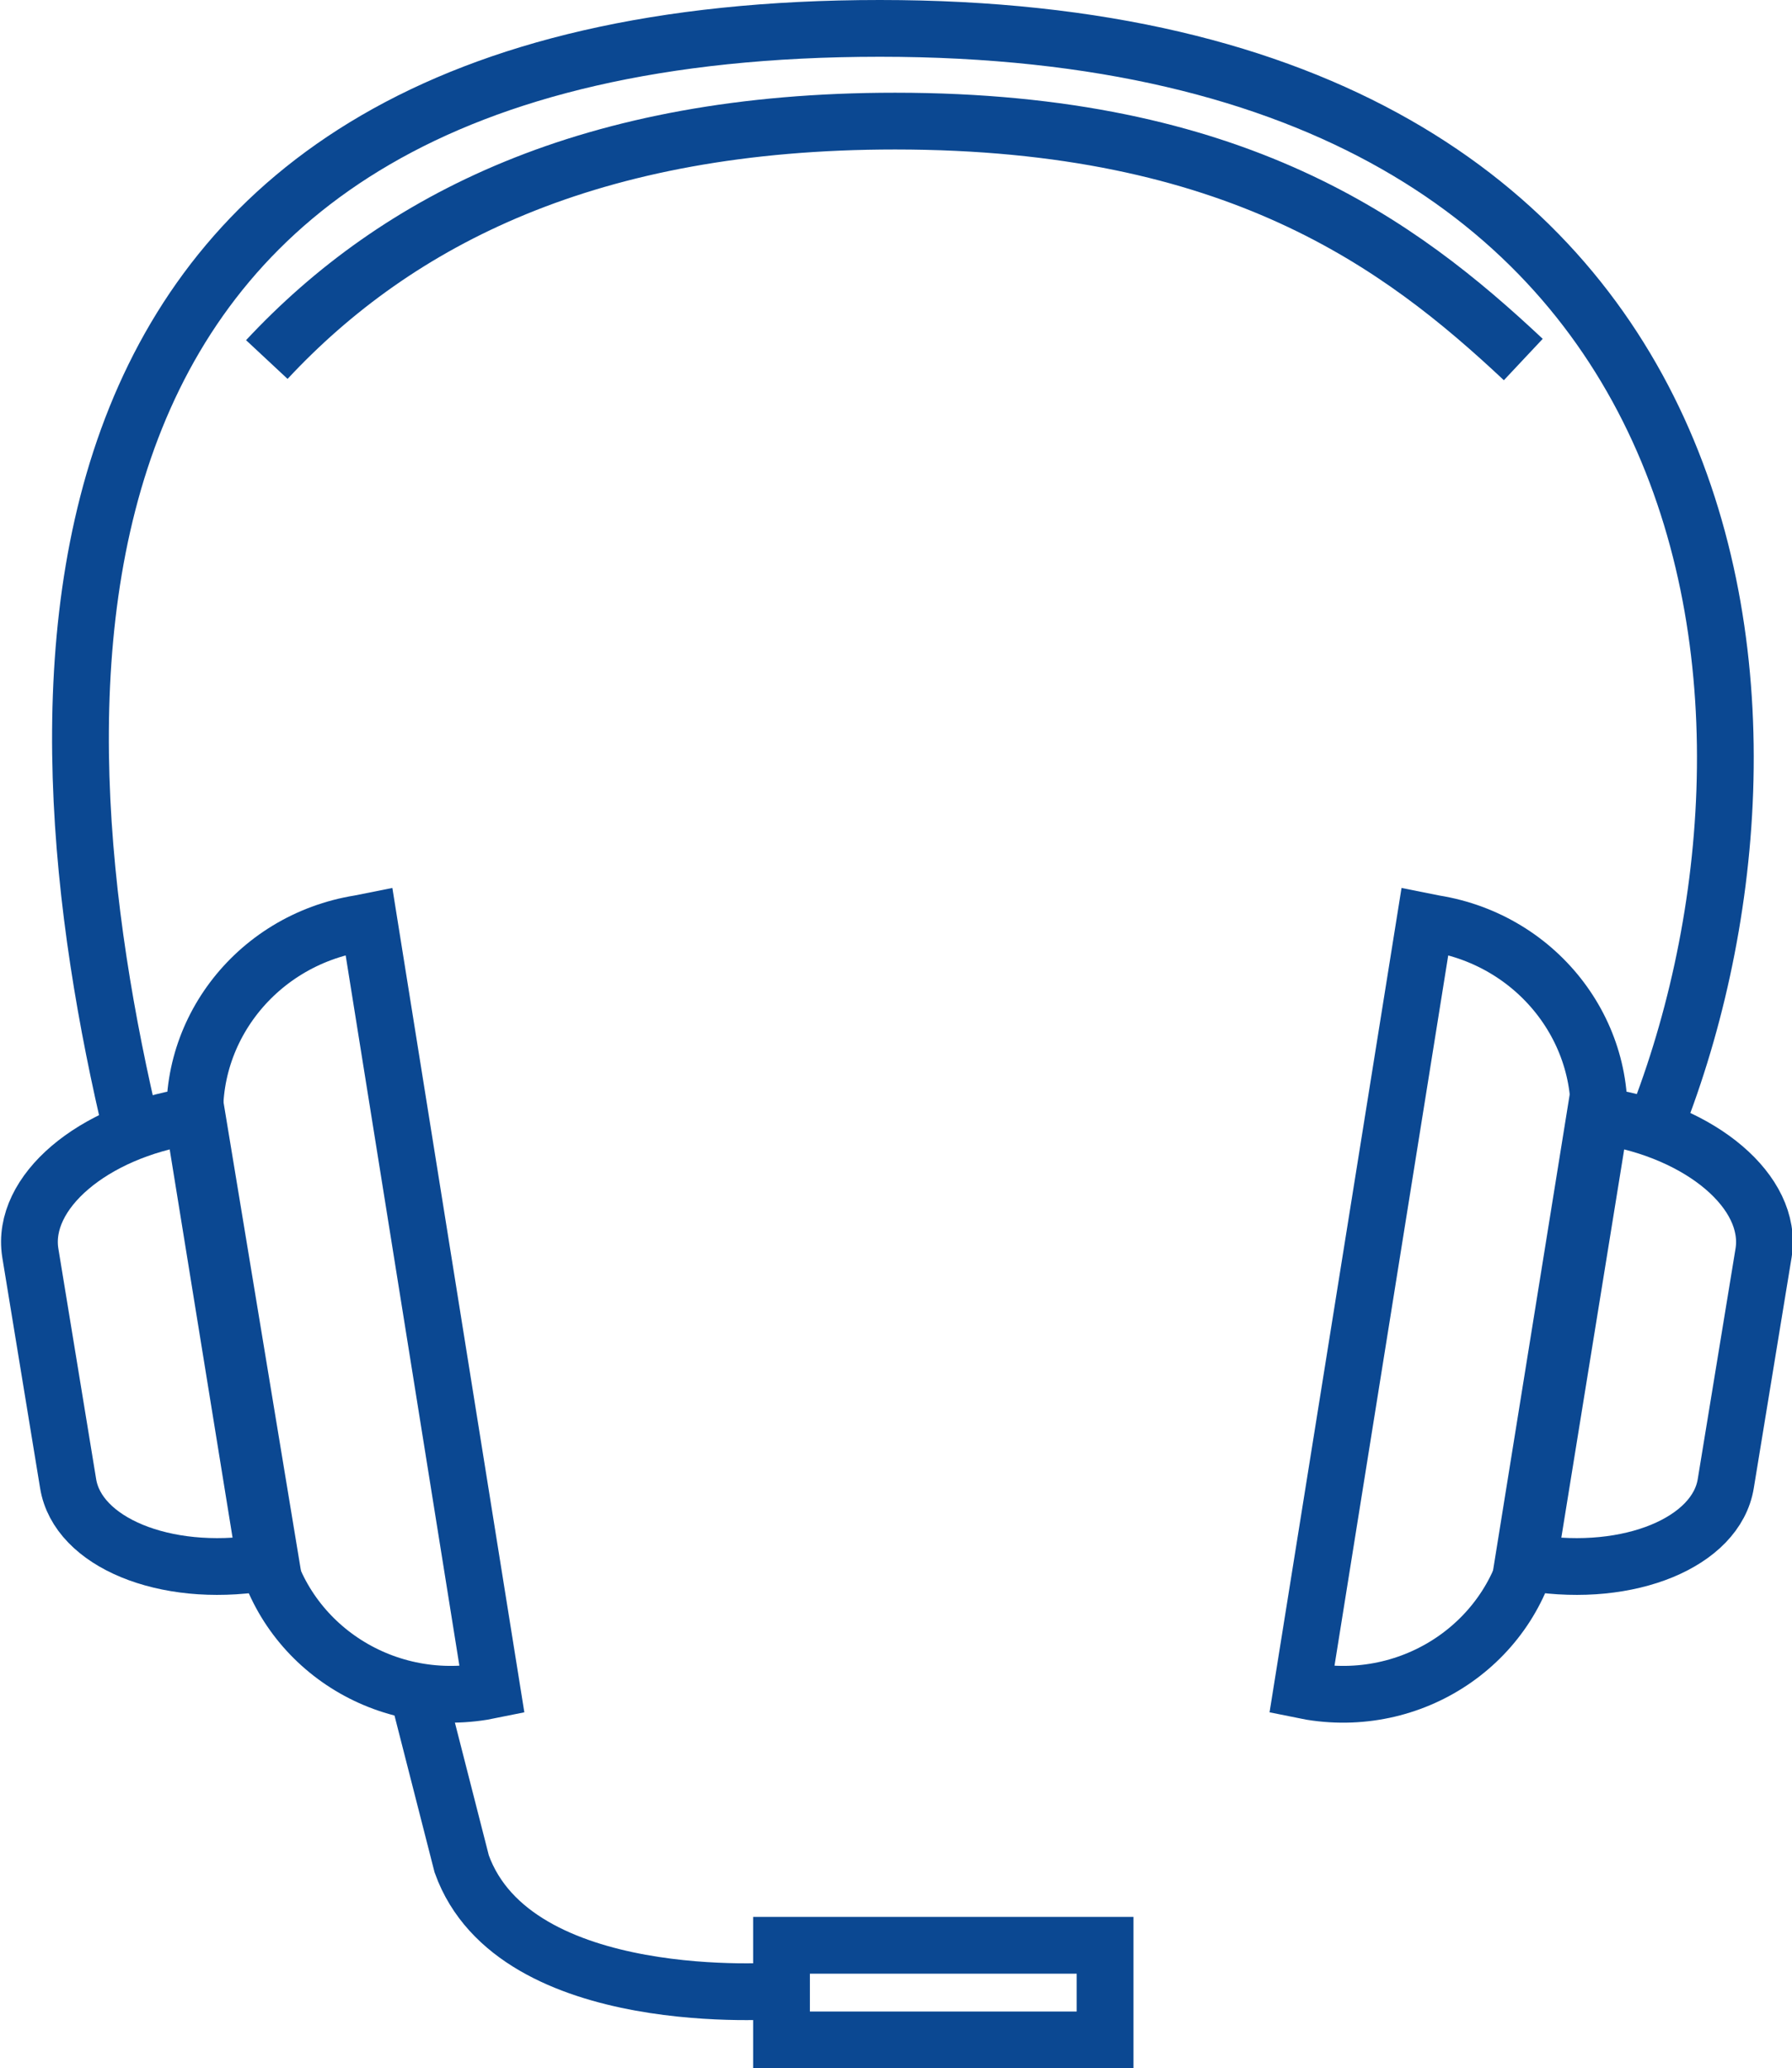
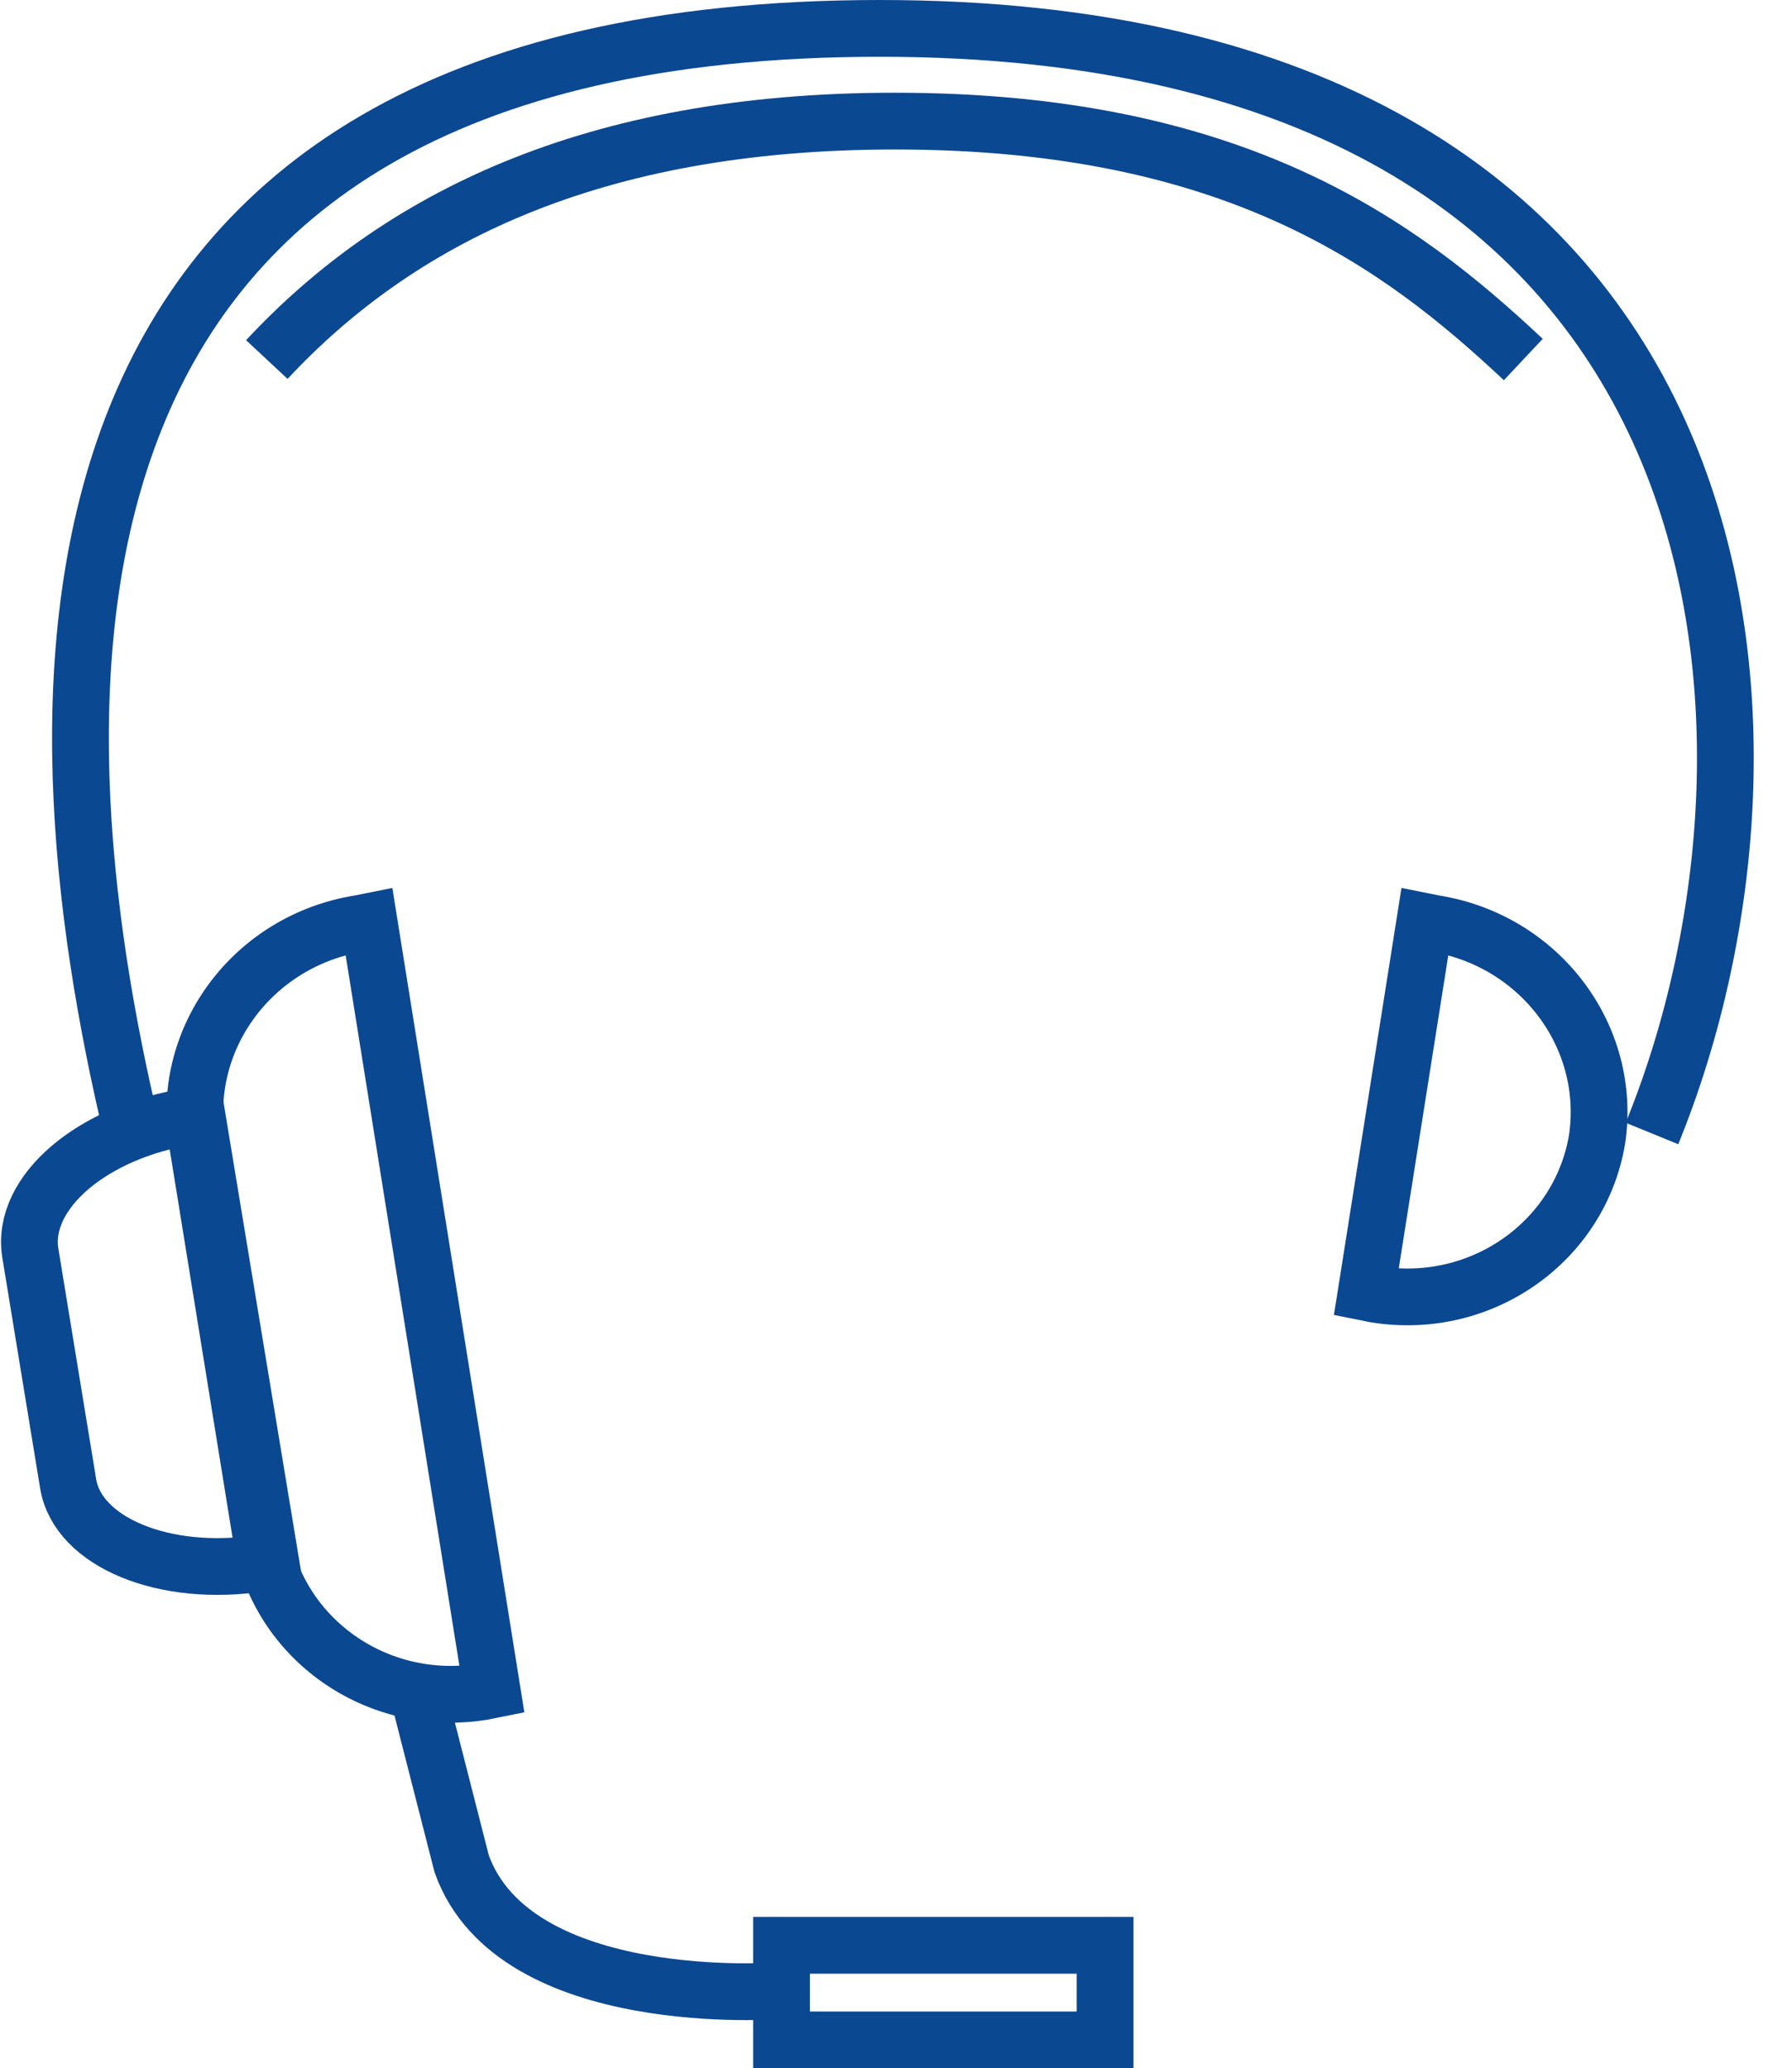
<svg xmlns="http://www.w3.org/2000/svg" version="1.1" id="レイヤー_1" x="0px" y="0px" viewBox="0 0 94.7 109.3" style="enable-background:new 0 0 94.7 109.3;" xml:space="preserve">
  <style type="text/css">
	.st0{fill:none;stroke:#0B4892;stroke-width:3;stroke-miterlimit:10;}
</style>
  <path class="st0" d="M22.1,89.5l2.3,9c2.8,7.8,16.8,6.7,16.8,6.7" />
  <path class="st0" d="M87.3,59.9C96,38.6,93.1,1.5,46.5,1.5c-46.7,0-45,35.4-39.5,58.4" />
  <g>
    <path class="st0" d="M19.5,48.7L19,48.8c-5.6,0.9-9.4,6-8.6,11.4l3.4,21c0.9,5.4,6.1,9.1,11.7,8.2l0.5-0.1L19.5,48.7z" />
    <path class="st0" d="M10.4,58.9L10,59c-5.1,0.8-8.9,4-8.4,7.2l2,12.2c0.5,3.1,5.1,5,10.2,4.2l0.5-0.1L10.4,58.9z" />
  </g>
  <rect x="41.3" y="102.8" class="st0" width="17.1" height="5" />
  <g>
-     <path class="st0" d="M75.3,48.7l0.5,0.1c5.6,0.9,9.4,6,8.6,11.4l-3.4,21c-0.9,5.4-6.1,9.1-11.7,8.2l-0.5-0.1L75.3,48.7z" />
-     <path class="st0" d="M84.3,58.9l0.5,0.1c5.1,0.8,8.9,4,8.4,7.2l-2,12.2c-0.5,3.1-5.1,5-10.2,4.2l-0.5-0.1L84.3,58.9z" />
+     <path class="st0" d="M75.3,48.7l0.5,0.1c5.6,0.9,9.4,6,8.6,11.4c-0.9,5.4-6.1,9.1-11.7,8.2l-0.5-0.1L75.3,48.7z" />
  </g>
  <path class="st0" d="M80.5,19C74,12.9,65.3,6.4,47.3,6.4c-16.1,0-26.3,5.2-33.2,12.6" />
</svg>